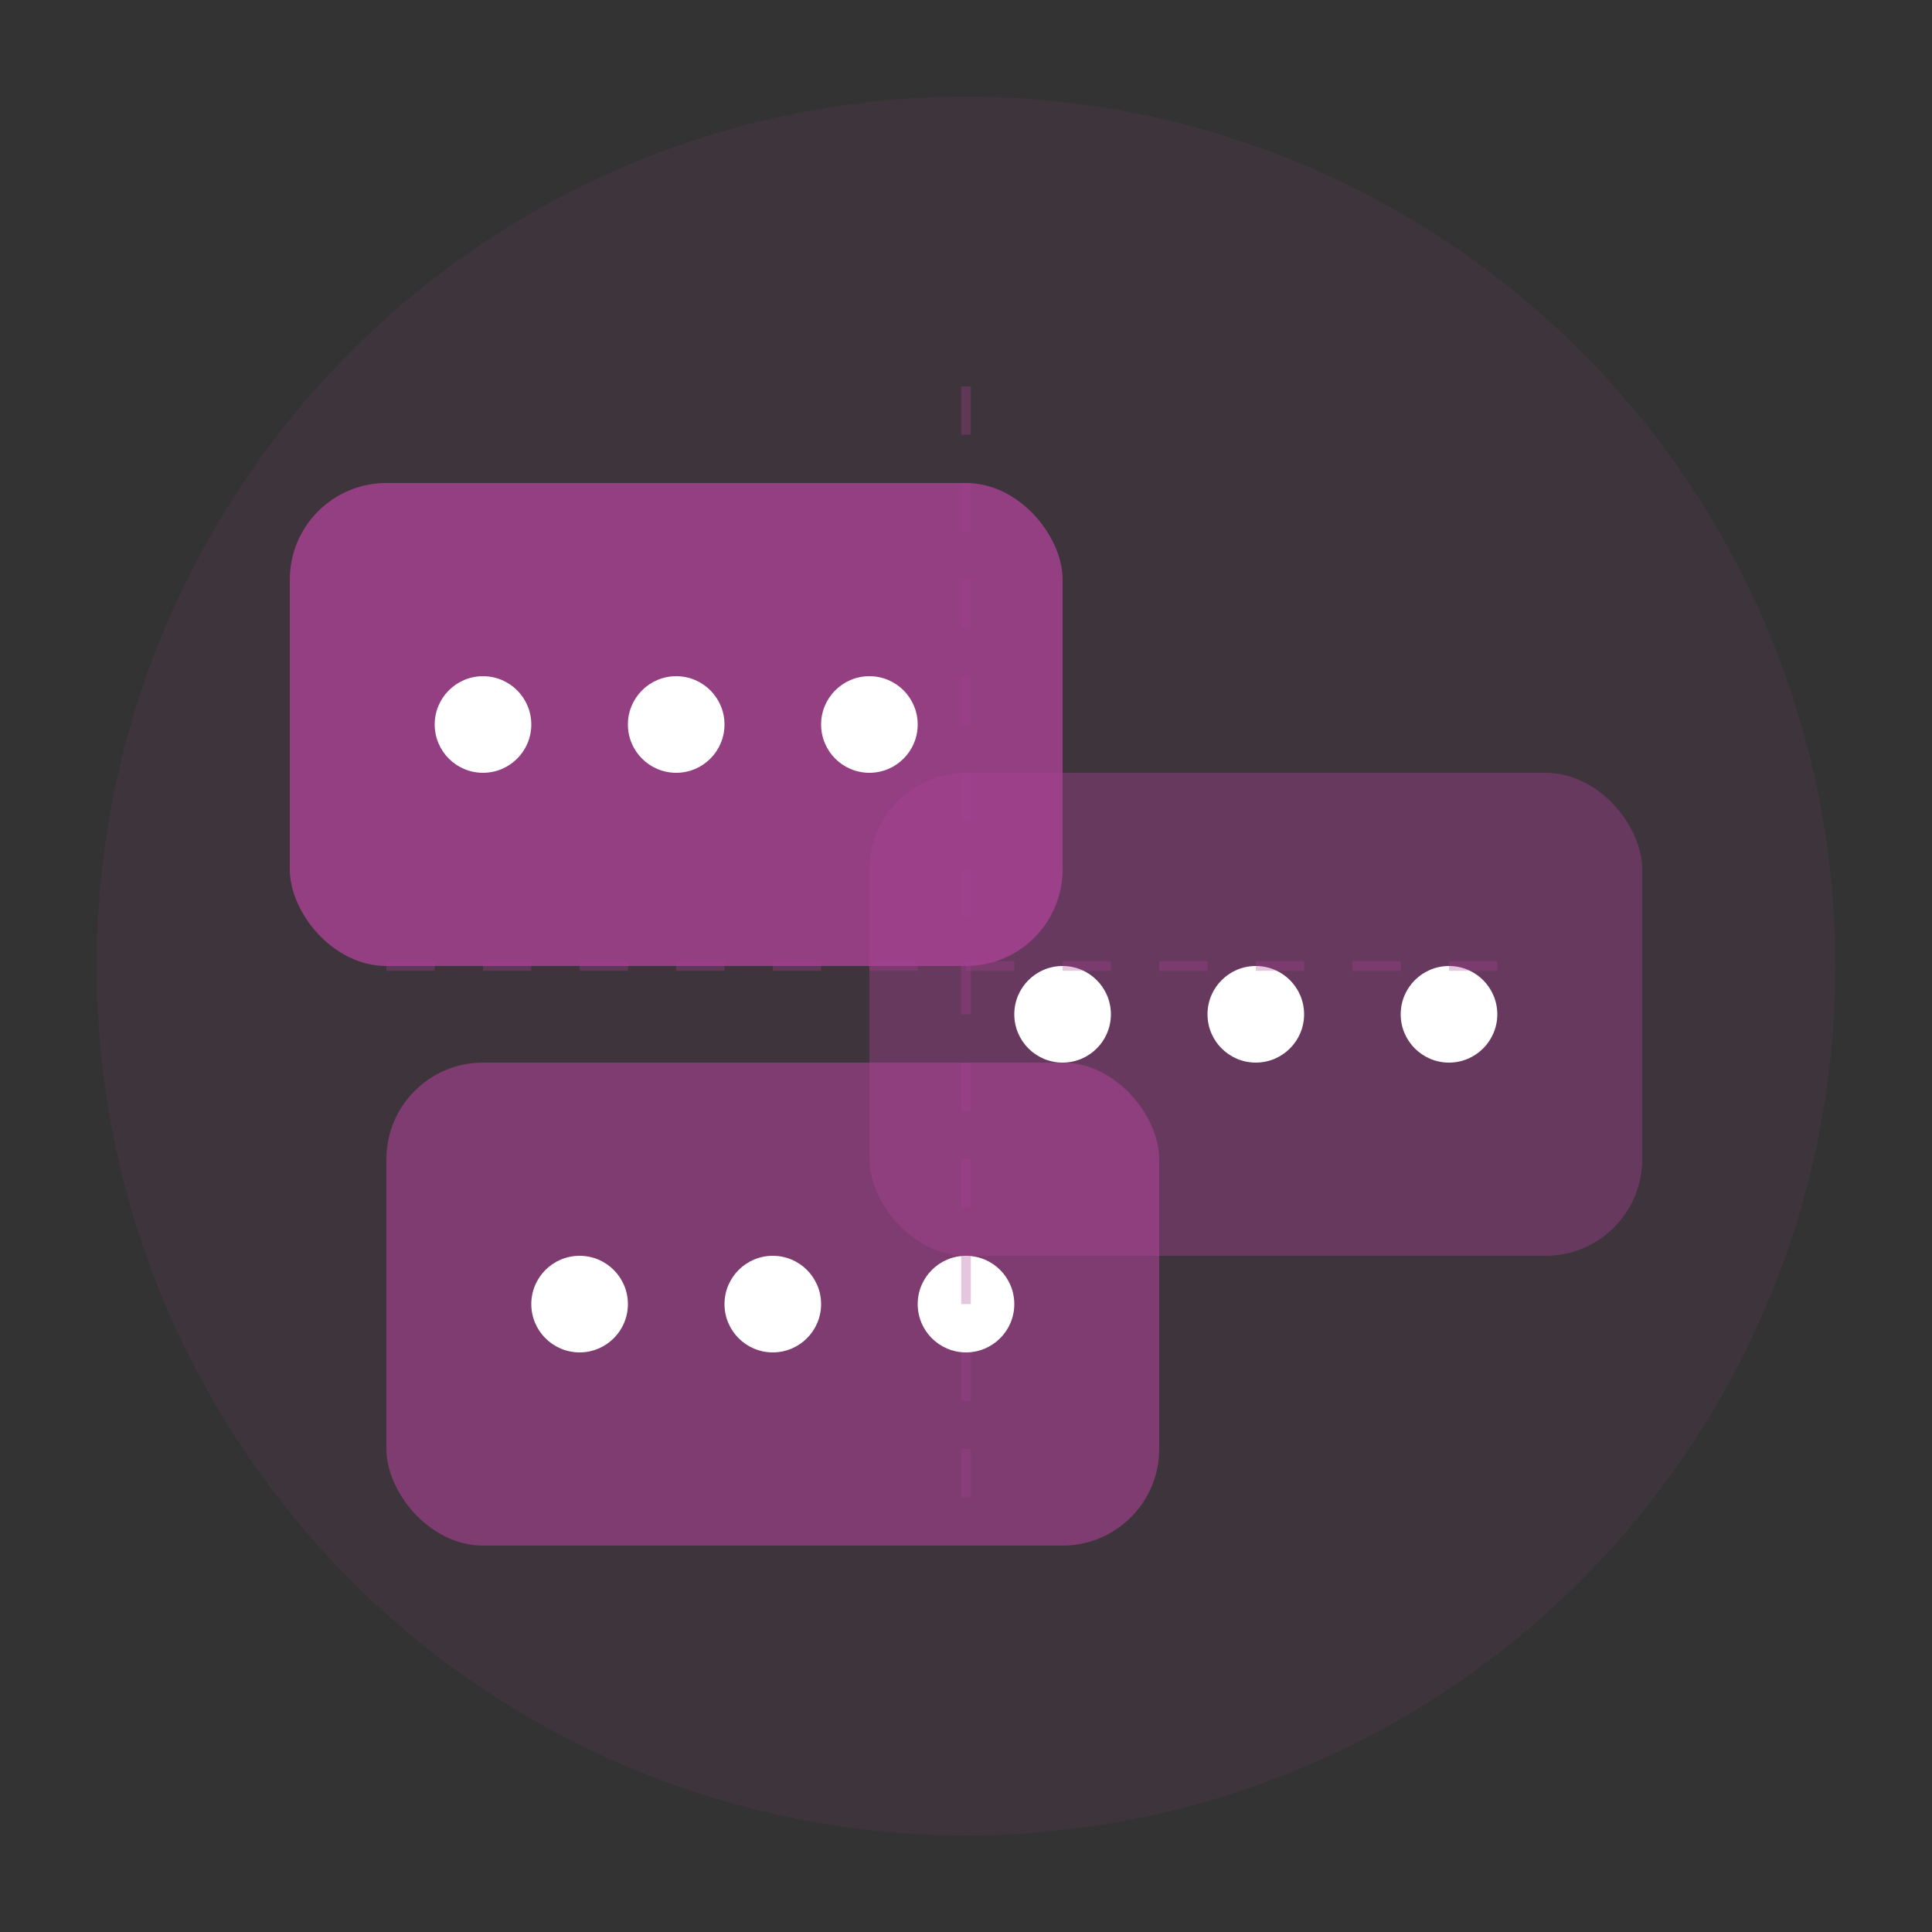
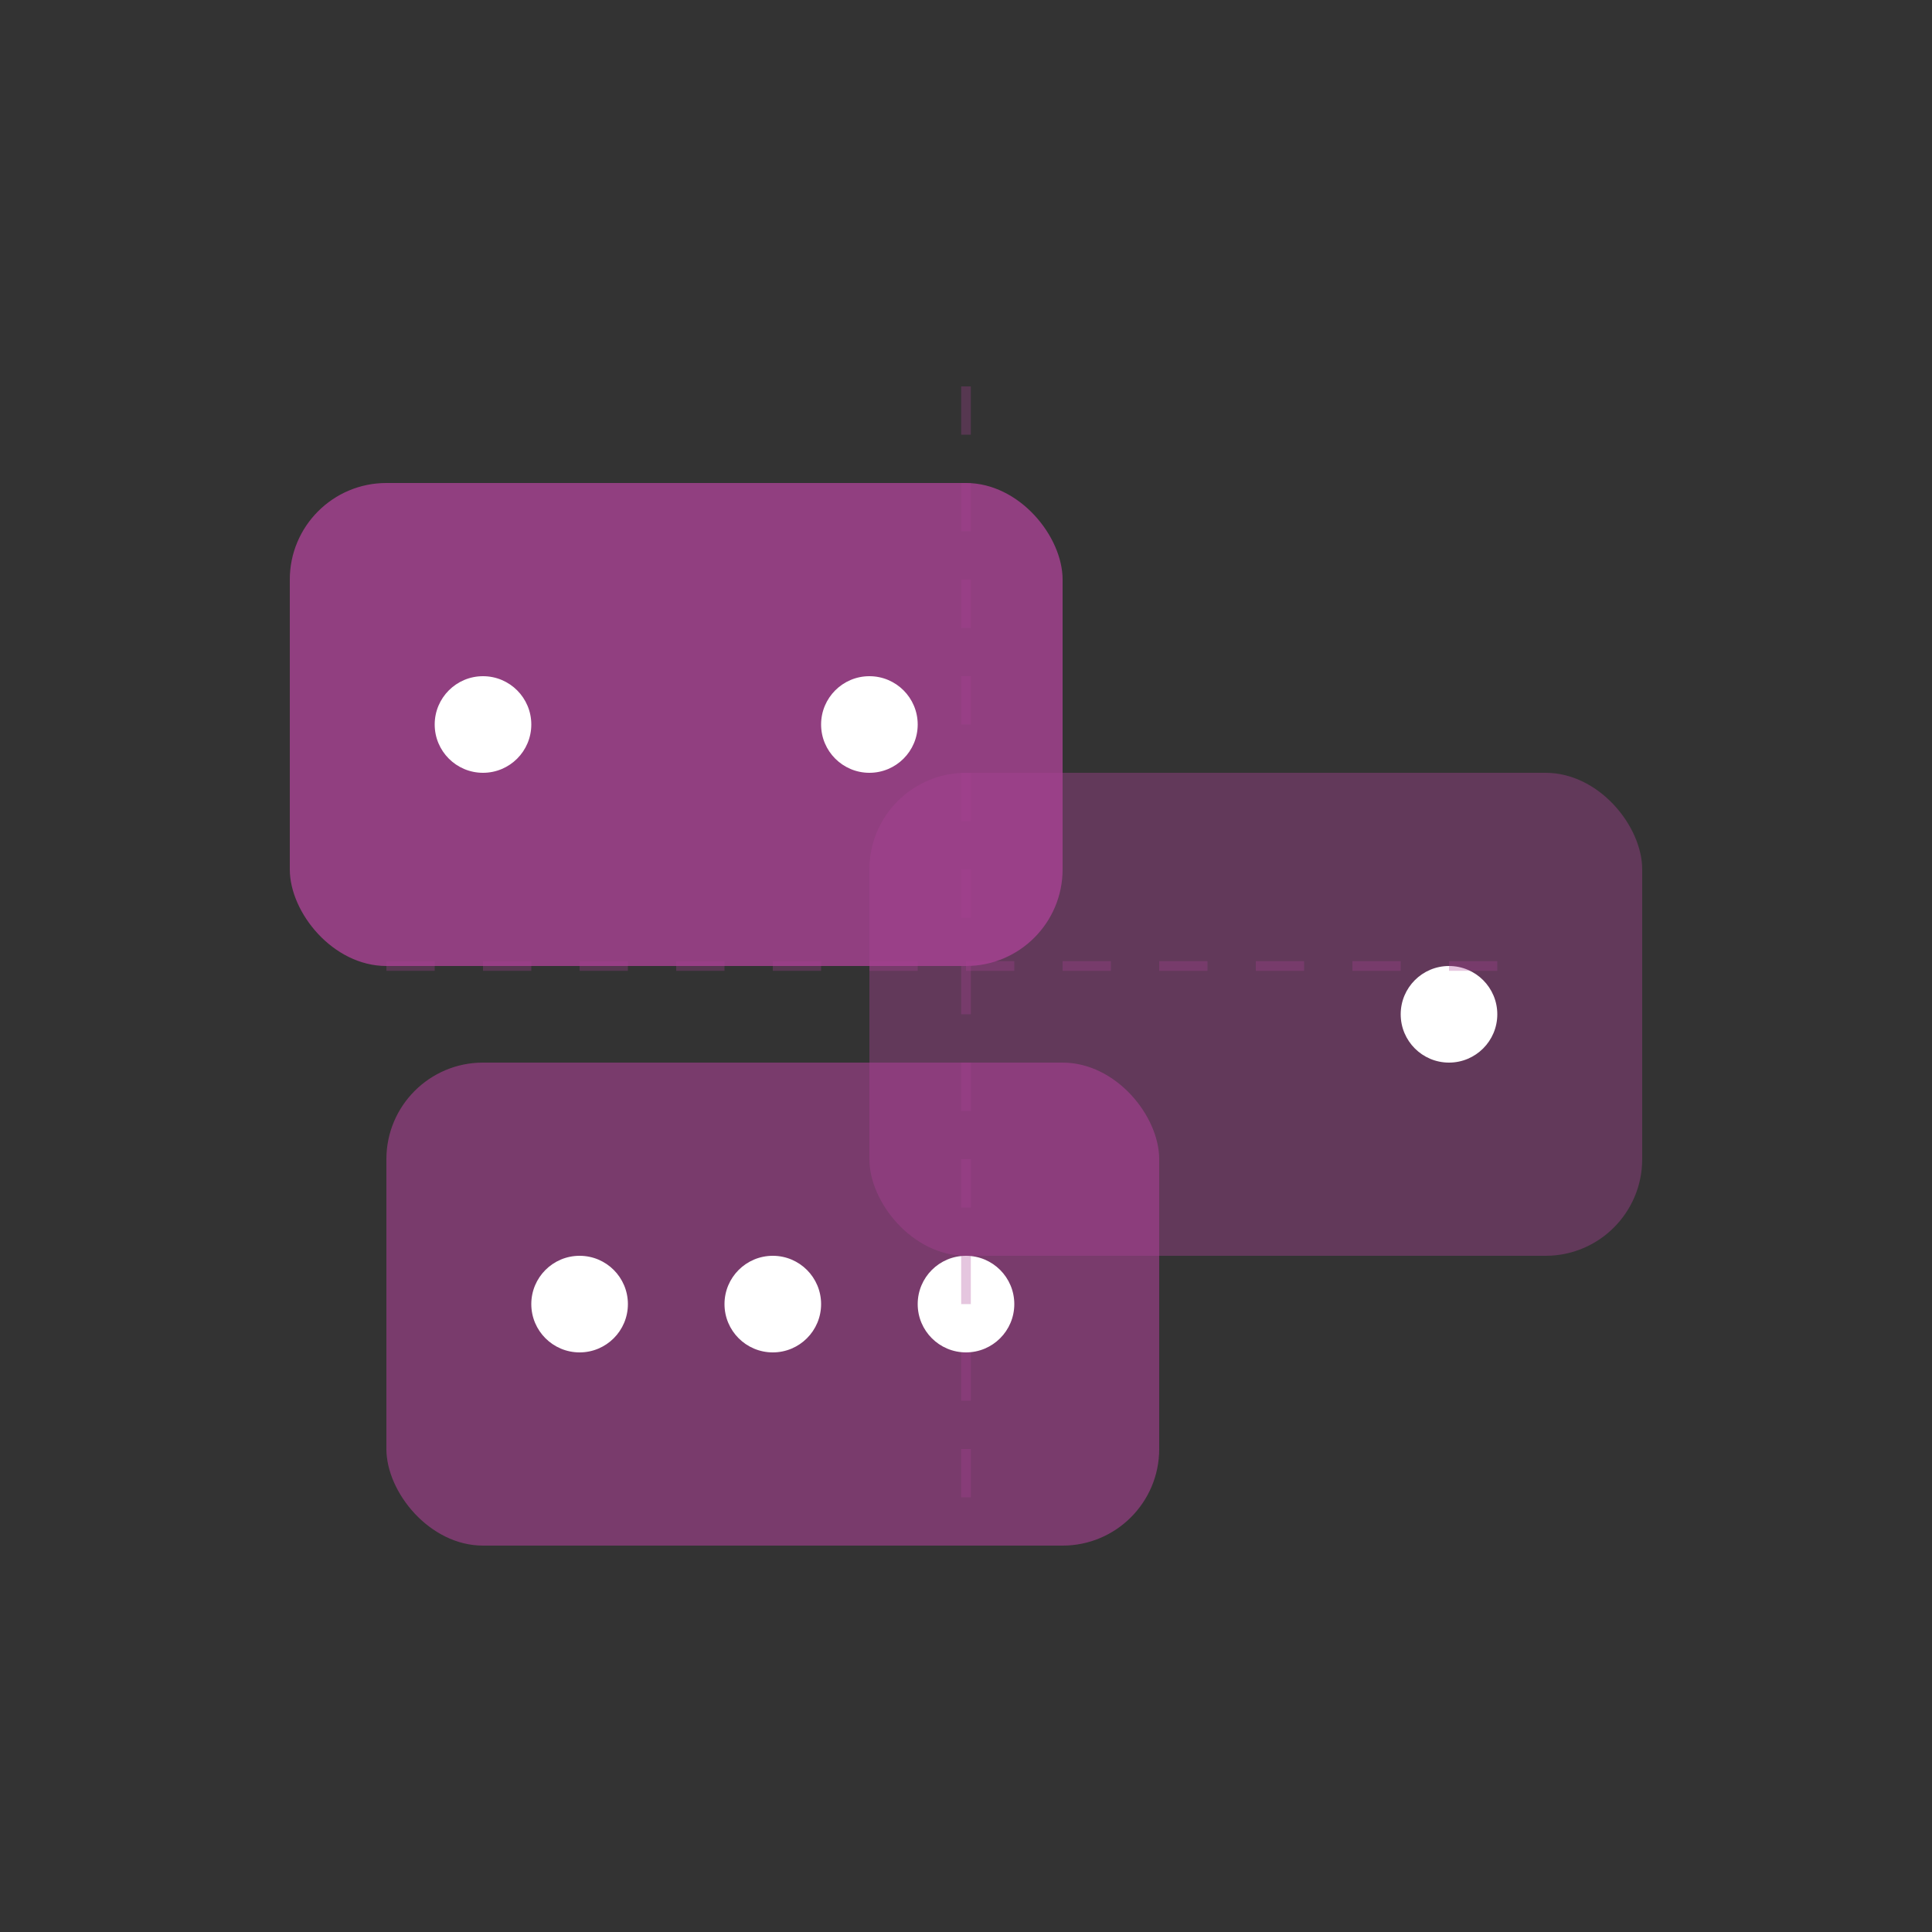
<svg xmlns="http://www.w3.org/2000/svg" width="200" height="200" viewBox="0 0 200 200" fill="none">
  <rect x="0" y="0" width="200" height="200" fill="#333333" stroke="none" />
-   <circle cx="100" cy="100" r="90" fill="#a94293" opacity="0.1" />
  <rect x="30" y="50" width="80" height="50" rx="10" fill="#a94293" opacity="0.8" />
  <rect x="40" y="110" width="80" height="50" rx="10" fill="#a94293" opacity="0.6" />
  <rect x="90" y="80" width="80" height="50" rx="10" fill="#a94293" opacity="0.4" />
  <circle cx="50" cy="75" r="5" fill="white" />
-   <circle cx="70" cy="75" r="5" fill="white" />
  <circle cx="90" cy="75" r="5" fill="white" />
  <circle cx="60" cy="135" r="5" fill="white" />
  <circle cx="80" cy="135" r="5" fill="white" />
  <circle cx="100" cy="135" r="5" fill="white" />
-   <circle cx="110" cy="105" r="5" fill="white" />
-   <circle cx="130" cy="105" r="5" fill="white" />
  <circle cx="150" cy="105" r="5" fill="white" />
  <line x1="100" y1="40" x2="100" y2="160" stroke="#a94293" stroke-width="1" opacity="0.3" stroke-dasharray="5,5" />
  <line x1="40" y1="100" x2="160" y2="100" stroke="#a94293" stroke-width="1" opacity="0.3" stroke-dasharray="5,5" />
</svg>